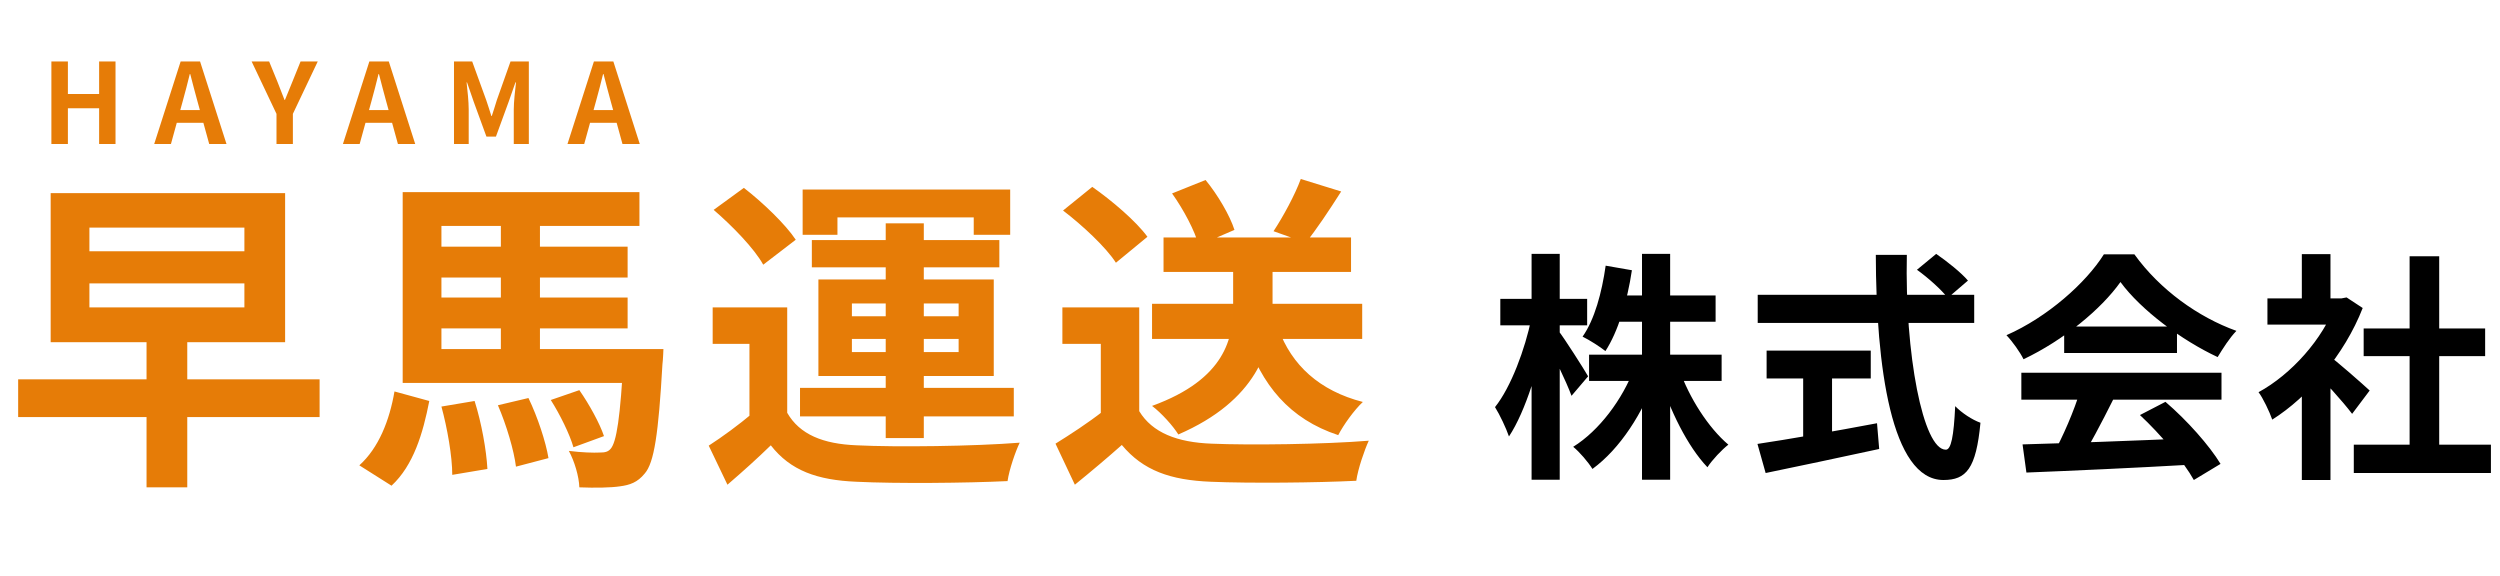
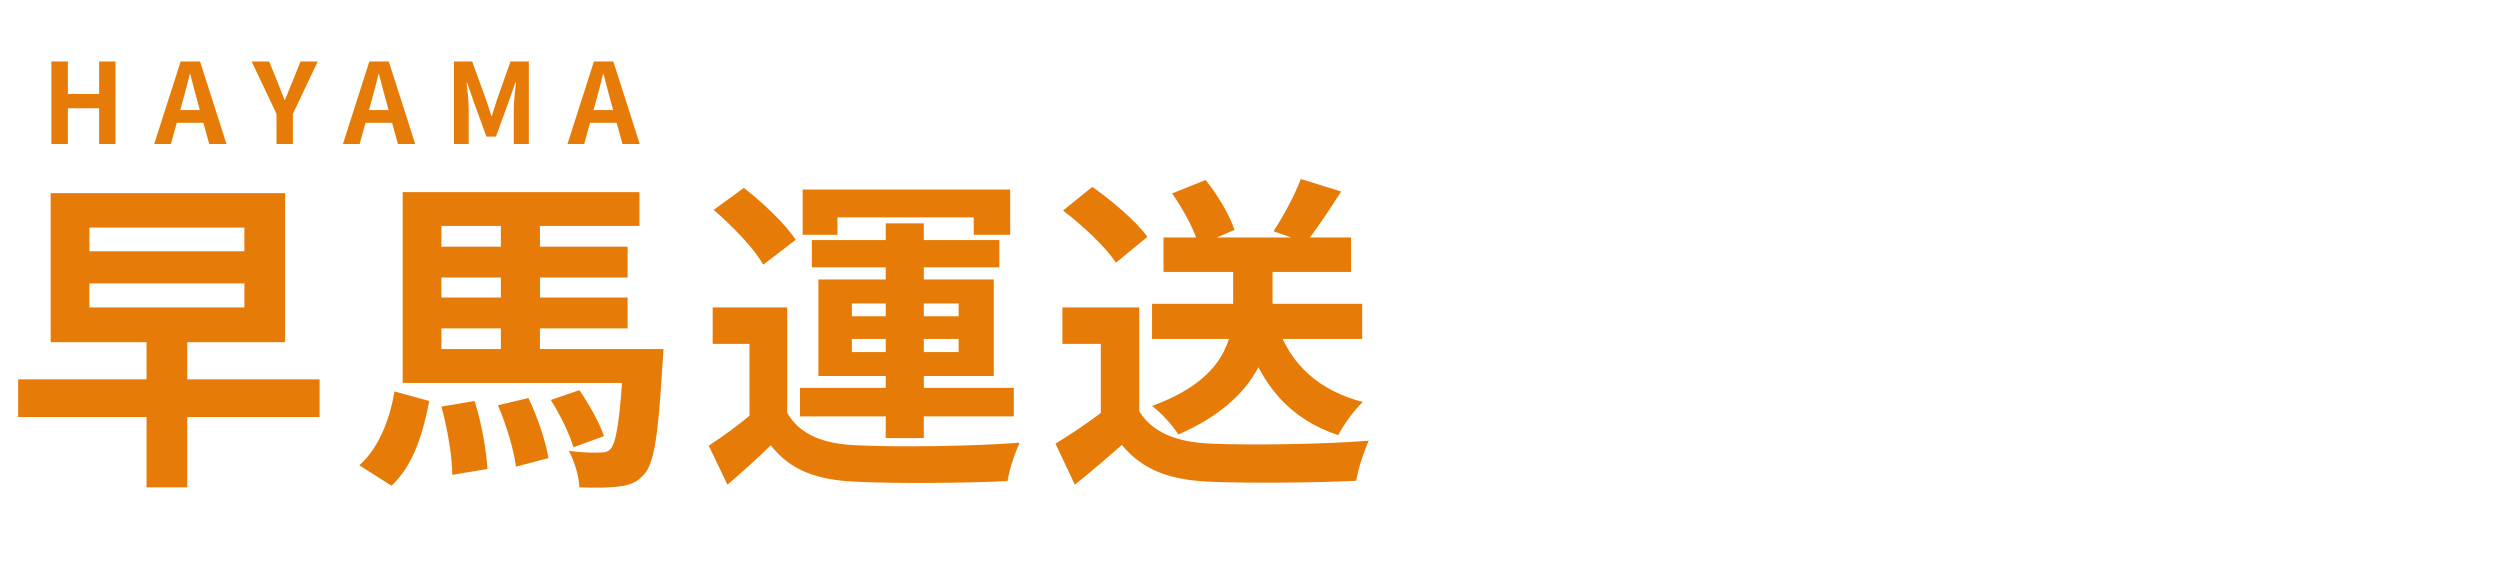
<svg xmlns="http://www.w3.org/2000/svg" width="191" height="44" viewBox="0 0 191 44" fill="none">
  <path d="M11.196 25.768H14.307V37.233H11.196V25.768ZM6.831 21.653V23.485H18.672V21.653H6.831ZM6.831 17.388V19.195H18.672V17.388H6.831ZM3.871 14.754H21.783V26.144H3.871V14.754ZM1.387 28.979H24.418V31.864H1.387V28.979ZM32.37 22.732H47.95V25.09H32.37V22.732ZM32.37 18.843H47.95V21.202H32.37V18.843ZM30.765 26.671H48.226V29.255H30.765V26.671ZM47.649 26.671H50.685C50.685 26.671 50.66 27.448 50.609 27.85C50.308 33.118 49.982 35.351 49.255 36.179C48.703 36.856 48.126 37.057 47.348 37.158C46.671 37.258 45.492 37.283 44.262 37.233C44.237 36.405 43.886 35.226 43.459 34.448C44.438 34.574 45.366 34.599 45.818 34.574C46.219 34.574 46.445 34.523 46.646 34.297C47.097 33.796 47.398 31.939 47.649 27.122V26.671ZM38.04 30.961L40.374 30.409C41.076 31.864 41.703 33.771 41.904 35L39.42 35.652C39.27 34.423 38.693 32.466 38.04 30.961ZM42.08 30.559L44.262 29.807C45.015 30.886 45.818 32.341 46.144 33.319L43.811 34.172C43.535 33.194 42.782 31.663 42.08 30.559ZM33.725 31.061L36.259 30.635C36.786 32.291 37.162 34.398 37.238 35.828L34.553 36.279C34.553 34.875 34.177 32.717 33.725 31.061ZM30.138 29.907L32.797 30.635C32.32 33.093 31.593 35.552 29.912 37.107L27.453 35.552C28.933 34.222 29.761 32.115 30.138 29.907ZM38.266 16.084H41.252V27.699H38.266V16.084ZM30.765 14.679H48.853V17.263H33.725V27.925H30.765V14.679ZM60.143 23.485V32.717H57.258V26.269H54.448V23.485H60.143ZM60.143 31.538C61.096 33.194 62.877 33.921 65.462 34.022C68.472 34.172 74.418 34.097 77.905 33.821C77.579 34.498 77.102 35.878 76.977 36.756C73.841 36.907 68.497 36.957 65.436 36.806C62.426 36.681 60.394 35.953 58.889 34.022C57.885 35 56.831 35.953 55.577 37.032L54.147 34.047C55.2 33.369 56.43 32.466 57.534 31.538H60.143ZM54.523 16.034L56.831 14.353C58.261 15.457 60.017 17.137 60.795 18.317L58.311 20.223C57.634 18.994 55.953 17.263 54.523 16.034ZM67.669 17.062H70.579V33.47H67.669V17.062ZM65.085 25.893V26.897H73.239V25.893H65.085ZM65.085 23.184V24.162H73.239V23.184H65.085ZM62.526 21.352H75.923V28.728H62.526V21.352ZM61.322 14.478H77.178V17.94H74.393V16.611H63.981V17.94H61.322V14.478ZM62.025 18.342H76.35V20.424H62.025V18.342ZM61.121 29.631H77.454V31.814H61.121V29.631ZM88.016 23.209H104.072V25.893H88.016V23.209ZM88.894 18.141H103.219V20.775H88.894V18.141ZM94.212 19.42H97.223V23.46C97.223 26.646 95.993 30.61 90.023 33.194C89.646 32.566 88.718 31.538 88.016 31.011C93.685 28.954 94.212 25.743 94.212 23.409V19.42ZM97.674 25.115C98.678 27.9 100.81 29.857 104.122 30.71C103.47 31.312 102.642 32.466 102.24 33.244C98.527 32.014 96.37 29.43 95.141 25.642L97.674 25.115ZM87.037 23.485V32.717H84.102V26.269H81.166V23.485H87.037ZM87.037 31.412C88.041 33.068 89.947 33.796 92.556 33.896C95.492 34.022 101.187 33.946 104.574 33.67C104.247 34.373 103.746 35.828 103.62 36.731C100.585 36.882 95.517 36.932 92.506 36.806C89.421 36.681 87.338 35.953 85.707 33.996C84.604 34.975 83.475 35.928 82.12 37.032L80.64 33.896C81.769 33.194 83.123 32.316 84.277 31.412H87.037ZM81.217 16.084L83.45 14.277C84.955 15.331 86.811 16.912 87.664 18.091L85.256 20.073C84.503 18.894 82.697 17.213 81.217 16.084ZM99.38 13.675L102.466 14.629C101.538 16.084 100.559 17.564 99.757 18.542L97.298 17.664C98.026 16.56 98.929 14.905 99.38 13.675ZM89.546 14.779L92.105 13.751C93.033 14.88 93.961 16.46 94.313 17.564L91.578 18.743C91.302 17.664 90.424 16.008 89.546 14.779Z" fill="#E67C07" />
-   <path d="M121.405 27.097H131.532V29.101H121.405V27.097ZM123.298 22.576H131.072V24.579H123.298V22.576ZM125.449 19.397H127.599V36.654H125.449V19.397ZM124.86 28.127L126.57 28.641C125.522 31.563 123.776 34.283 121.663 35.827C121.332 35.294 120.67 34.522 120.192 34.136C122.177 32.905 123.96 30.516 124.86 28.127ZM128.297 28.218C129.051 30.387 130.521 32.684 132.046 33.971C131.55 34.357 130.815 35.129 130.448 35.698C128.922 34.099 127.562 31.324 126.753 28.696L128.297 28.218ZM122.673 20.297L124.677 20.646C124.327 23.017 123.611 25.351 122.655 26.822C122.269 26.509 121.405 25.958 120.909 25.719C121.828 24.414 122.379 22.356 122.673 20.297ZM114.624 22.834H121.258V24.855H114.624V22.834ZM117.013 19.397H119.163V36.654H117.013V19.397ZM116.995 24.34L118.171 24.8C117.656 27.851 116.553 31.435 115.285 33.346C115.065 32.703 114.587 31.692 114.219 31.104C115.451 29.56 116.517 26.656 116.995 24.34ZM119.071 25.278C119.494 25.811 121.019 28.2 121.332 28.751L120.064 30.24C119.659 29.137 118.612 26.987 118.097 26.05L119.071 25.278ZM146.455 20.61L147.925 19.397C148.752 19.966 149.837 20.83 150.351 21.437L148.808 22.76C148.33 22.135 147.3 21.216 146.455 20.61ZM134.289 22.521H150.829V24.671H134.289V22.521ZM134.969 26.785H142.926V28.917H134.969V26.785ZM137.762 27.998H139.968V34.228H137.762V27.998ZM134.27 33.916C136.494 33.585 140.096 32.96 143.404 32.335L143.57 34.302C140.537 34.963 137.284 35.643 134.895 36.139L134.27 33.916ZM143.312 19.47H145.683C145.518 27.024 146.915 34.357 148.66 34.357C149.065 34.357 149.267 33.346 149.377 31.03C149.873 31.545 150.682 32.078 151.307 32.298C150.976 35.809 150.223 36.672 148.477 36.672C144.489 36.672 143.331 27.98 143.312 19.47ZM154.523 33.952C157.813 33.861 162.922 33.677 167.553 33.475L167.48 35.496C162.977 35.754 158.125 35.974 154.817 36.103L154.523 33.952ZM154.431 28.476H169.722V30.534H154.431V28.476ZM157.703 24.947H166.322V26.969H157.703V24.947ZM158.934 29.817L161.452 30.516C160.588 32.243 159.596 34.155 158.769 35.386L156.839 34.743C157.592 33.401 158.475 31.361 158.934 29.817ZM163.492 31.71L165.44 30.7C167.094 32.115 168.803 34.044 169.649 35.441L167.609 36.672C166.837 35.276 165.072 33.181 163.492 31.71ZM162.003 21.547C160.515 23.642 157.648 25.995 154.597 27.447C154.339 26.913 153.751 26.087 153.292 25.609C156.435 24.23 159.375 21.602 160.735 19.433H163.069C165.017 22.135 167.939 24.23 170.862 25.278C170.329 25.829 169.832 26.619 169.428 27.281C166.671 25.995 163.565 23.679 162.003 21.547ZM179.83 33.971H190.306V36.139H179.83V33.971ZM180.584 25.094H189.865V27.208H180.584V25.094ZM184.094 19.581H186.355V35.018H184.094V19.581ZM173.232 22.797H179.26V24.8H173.232V22.797ZM175.86 29.082L178.048 26.472V36.672H175.86V29.082ZM175.86 19.415H178.048V23.734H175.86V19.415ZM177.827 27.097C178.47 27.538 180.547 29.376 181.043 29.836L179.702 31.618C178.985 30.663 177.441 28.972 176.614 28.163L177.827 27.097ZM178.452 22.797H178.893L179.279 22.723L180.51 23.532C179.113 27.116 176.338 30.332 173.6 32.059C173.398 31.471 172.883 30.387 172.552 29.964C175.052 28.604 177.478 25.903 178.452 23.201V22.797Z" fill="black" />
  <path d="M3.926 11V4.694H5.187V7.182H7.573V4.694H8.826V11H7.573V8.273H5.187V11H3.926ZM11.782 11L13.802 4.694H15.284L17.304 11H15.983L15.08 7.719C14.892 7.063 14.713 6.33 14.534 5.657H14.5C14.33 6.338 14.151 7.063 13.963 7.719L13.06 11H11.782ZM13.034 9.381V8.409H16.034V9.381H13.034ZM21.124 11V8.699L19.223 4.694H20.561L21.192 6.236C21.379 6.705 21.55 7.148 21.737 7.634H21.771C21.967 7.148 22.155 6.705 22.342 6.236L22.964 4.694H24.277L22.376 8.699V11H21.124ZM26.2 11L28.22 4.694H29.703L31.722 11H30.401L29.498 7.719C29.311 7.063 29.131 6.33 28.953 5.657H28.918C28.748 6.338 28.569 7.063 28.382 7.719L27.478 11H26.2ZM27.453 9.381V8.409H30.452V9.381H27.453ZM34.685 11V4.694H36.074L37.148 7.651C37.292 8.043 37.403 8.452 37.539 8.861H37.574C37.718 8.452 37.829 8.043 37.957 7.651L39.005 4.694H40.403V11H39.252V8.367C39.252 7.77 39.355 6.892 39.423 6.296H39.38L38.86 7.779L37.889 10.438H37.164L36.193 7.779L35.682 6.296H35.648C35.716 6.892 35.809 7.77 35.809 8.367V11H34.685ZM43.356 11L45.376 4.694H46.859L48.878 11H47.557L46.654 7.719C46.467 7.063 46.288 6.33 46.109 5.657H46.075C45.904 6.338 45.725 7.063 45.538 7.719L44.634 11H43.356ZM44.609 9.381V8.409H47.609V9.381H44.609Z" fill="#E67C07" />
</svg>